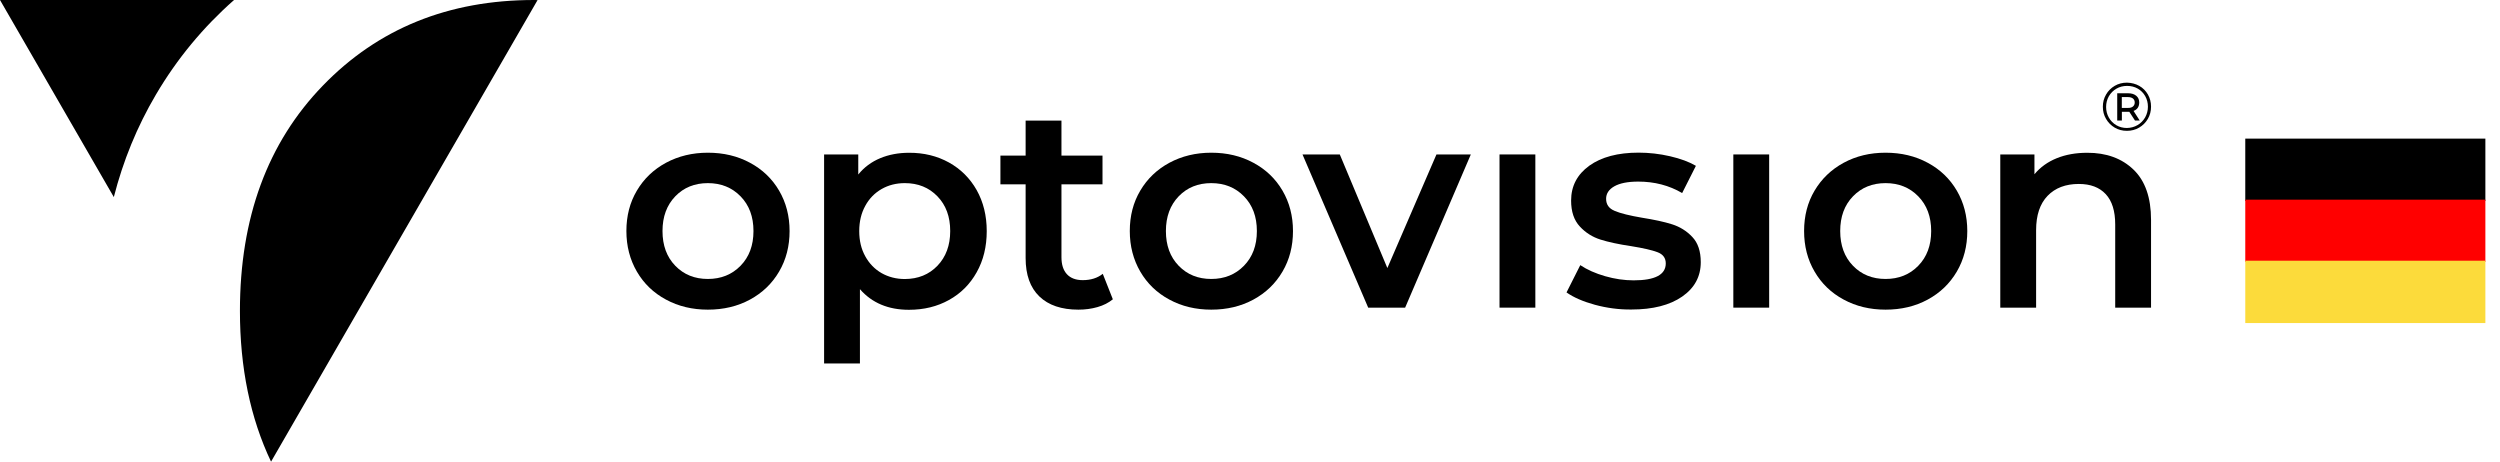
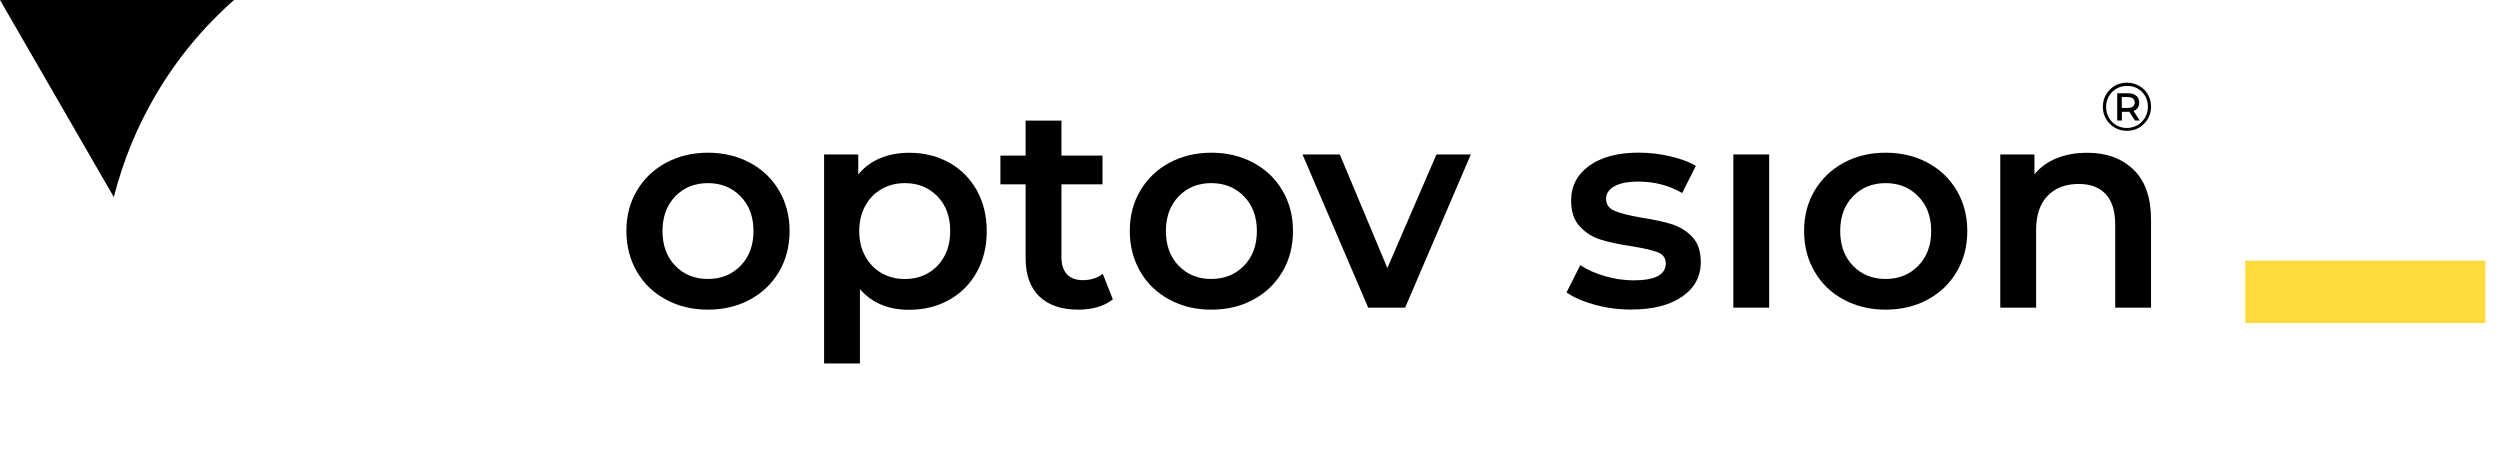
<svg xmlns="http://www.w3.org/2000/svg" xmlns:ns1="http://sodipodi.sourceforge.net/DTD/sodipodi-0.dtd" xmlns:ns2="http://www.inkscape.org/namespaces/inkscape" version="1.1" id="Ebene_1" x="0px" y="0px" viewBox="0 0 360 66.48" xml:space="preserve" ns1:docname="logo_w (2).svg" width="360" height="66.48" ns2:version="1.4.2 (f4327f4, 2025-05-13)">
  <defs id="defs10" />
  <style type="text/css" id="style1">
	.st0{fill:#FFFFFF;}
</style>
  <g id="g10">
    <path class="st0" d="M 95.9,43.14 C 94.11,42.18 92.71,40.83 91.71,39.11 90.71,37.39 90.2,35.44 90.2,33.27 90.2,31.09 90.7,29.15 91.71,27.45 92.72,25.74 94.11,24.41 95.9,23.44 97.69,22.48 99.7,21.99 101.93,21.99 104.19,21.99 106.21,22.47 108,23.44 109.79,24.4 111.19,25.74 112.19,27.45 113.19,29.16 113.7,31.1 113.7,33.27 113.7,35.45 113.2,37.39 112.19,39.11 111.18,40.83 109.79,42.17 108,43.14 106.21,44.11 104.19,44.59 101.93,44.59 99.7,44.59 97.69,44.11 95.9,43.14 M 106.64,38.27 C 107.88,37 108.5,35.34 108.5,33.27 108.5,31.2 107.88,29.54 106.64,28.27 105.4,27 103.83,26.37 101.93,26.37 100.03,26.37 98.47,27 97.24,28.27 96.02,29.54 95.4,31.2 95.4,33.27 95.4,35.34 96.01,37 97.24,38.27 98.47,39.54 100.03,40.17 101.93,40.17 103.83,40.17 105.4,39.54 106.64,38.27" id="path1" style="fill:#000000" />
    <path class="st0" d="M 136.65,23.4 C 138.34,24.34 139.67,25.66 140.64,27.37 141.6,29.08 142.09,31.05 142.09,33.28 142.09,35.51 141.61,37.49 140.64,39.21 139.68,40.93 138.35,42.26 136.65,43.2 134.96,44.14 133.04,44.61 130.89,44.61 127.91,44.61 125.56,43.62 123.83,41.64 V 52.34 H 118.67 V 22.24 H 123.59 V 25.13 C 124.44,24.08 125.5,23.3 126.75,22.78 128,22.26 129.39,22 130.9,22 133.03,21.99 134.95,22.46 136.65,23.4 M 134.99,38.27 C 136.21,37 136.83,35.34 136.83,33.27 136.83,31.2 136.22,29.54 134.99,28.27 133.76,27 132.2,26.37 130.3,26.37 129.06,26.37 127.95,26.65 126.95,27.22 125.96,27.79 125.17,28.59 124.6,29.64 124.02,30.69 123.73,31.9 123.73,33.28 123.73,34.66 124.02,35.87 124.6,36.91 125.18,37.96 125.96,38.76 126.95,39.33 127.94,39.89 129.06,40.18 130.3,40.18 132.21,40.17 133.77,39.54 134.99,38.27" id="path2" style="fill:#000000" />
    <path class="st0" d="M 160.25,43.1 C 159.64,43.6 158.91,43.97 158.04,44.22 157.17,44.47 156.26,44.59 155.29,44.59 152.87,44.59 150.99,43.96 149.67,42.69 148.35,41.42 147.69,39.58 147.69,37.16 V 26.54 H 144.06 V 22.41 H 147.69 V 17.37 H 152.85 V 22.41 H 158.76 V 26.54 H 152.85 V 37.03 C 152.85,38.1 153.11,38.92 153.64,39.49 154.16,40.05 154.92,40.34 155.91,40.34 157.07,40.34 158.03,40.04 158.8,39.43 Z" id="path3" style="fill:#000000" />
    <path class="st0" d="M 168.39,43.14 C 166.6,42.18 165.2,40.83 164.2,39.11 163.2,37.39 162.69,35.44 162.69,33.27 162.69,31.09 163.19,29.15 164.2,27.45 165.21,25.74 166.6,24.41 168.39,23.44 170.18,22.48 172.19,21.99 174.42,21.99 176.68,21.99 178.7,22.47 180.49,23.44 182.28,24.4 183.68,25.74 184.68,27.45 185.68,29.16 186.19,31.1 186.19,33.27 186.19,35.45 185.69,37.39 184.68,39.11 183.67,40.83 182.28,42.17 180.49,43.14 178.7,44.11 176.68,44.59 174.42,44.59 172.19,44.59 170.18,44.11 168.39,43.14 M 179.13,38.27 C 180.37,37 180.99,35.34 180.99,33.27 180.99,31.2 180.37,29.54 179.13,28.27 177.89,27 176.32,26.37 174.42,26.37 172.52,26.37 170.96,27 169.73,28.27 168.51,29.54 167.89,31.2 167.89,33.27 167.89,35.34 168.5,37 169.73,38.27 170.96,39.54 172.52,40.17 174.42,40.17 176.32,40.17 177.89,39.54 179.13,38.27" id="path4" style="fill:#000000" />
    <polygon class="st0" points="192.93,22.24 199.78,38.6 206.85,22.24 211.8,22.24 202.34,44.3 197.02,44.3 187.56,22.24 " id="polygon4" style="fill:#000000" />
-     <rect x="215.93" y="22.24" class="st0" width="5.16" height="22.06" id="rect4" style="fill:#000000" />
    <path class="st0" d="M 229.67,43.89 C 227.96,43.42 226.6,42.83 225.58,42.11 L 227.56,38.18 C 228.55,38.84 229.74,39.37 231.13,39.77 232.52,40.17 233.89,40.37 235.24,40.37 238.32,40.37 239.87,39.56 239.87,37.93 239.87,37.16 239.48,36.62 238.69,36.32 237.91,36.02 236.65,35.73 234.91,35.45 233.09,35.18 231.61,34.86 230.47,34.5 229.33,34.14 228.33,33.52 227.5,32.62 226.66,31.72 226.24,30.48 226.24,28.88 226.24,26.79 227.12,25.12 228.86,23.86 230.61,22.61 232.97,21.98 235.95,21.98 237.46,21.98 238.98,22.15 240.49,22.5 242,22.85 243.24,23.31 244.21,23.88 L 242.23,27.8 C 240.36,26.7 238.25,26.15 235.91,26.15 234.4,26.15 233.25,26.38 232.46,26.83 231.67,27.28 231.28,27.88 231.28,28.63 231.28,29.46 231.7,30.04 232.54,30.38 233.38,30.73 234.68,31.05 236.44,31.35 238.2,31.63 239.65,31.94 240.78,32.3 241.91,32.66 242.88,33.26 243.69,34.12 244.5,34.97 244.91,36.18 244.91,37.75 244.91,39.82 244.02,41.47 242.23,42.71 240.44,43.95 238,44.57 234.92,44.57 233.12,44.59 231.37,44.35 229.67,43.89" id="path5" style="fill:#000000" />
    <rect x="249.6" y="22.24" class="st0" width="5.16" height="22.06" id="rect5" style="fill:#000000" />
    <path class="st0" d="M 265.49,43.14 C 263.7,42.18 262.3,40.83 261.3,39.11 260.29,37.39 259.79,35.44 259.79,33.27 259.79,31.09 260.29,29.15 261.3,27.45 262.31,25.75 263.7,24.41 265.49,23.44 267.28,22.47 269.29,21.99 271.52,21.99 273.78,21.99 275.8,22.47 277.59,23.44 279.38,24.4 280.78,25.74 281.78,27.45 282.78,29.16 283.29,31.1 283.29,33.27 283.29,35.45 282.79,37.39 281.78,39.11 280.77,40.83 279.38,42.17 277.59,43.14 275.8,44.11 273.78,44.59 271.52,44.59 269.29,44.59 267.28,44.11 265.49,43.14 M 276.23,38.27 C 277.47,37 278.09,35.34 278.09,33.27 278.09,31.2 277.47,29.54 276.23,28.27 274.99,27 273.42,26.37 271.52,26.37 269.62,26.37 268.06,27 266.83,28.27 265.6,29.54 264.99,31.2 264.99,33.27 264.99,35.34 265.6,37 266.83,38.27 268.06,39.54 269.62,40.17 271.52,40.17 273.42,40.17 275,39.54 276.23,38.27" id="path6" style="fill:#000000" />
    <path class="st0" d="M 307.23,24.43 C 308.91,26.05 309.75,28.46 309.75,31.66 V 44.3 H 304.59 V 32.32 C 304.59,30.39 304.14,28.94 303.23,27.96 302.32,26.98 301.03,26.49 299.35,26.49 297.45,26.49 295.95,27.06 294.85,28.2 293.75,29.34 293.2,30.99 293.2,33.14 V 44.3 H 288.04 V 22.24 H 292.96 V 25.09 C 293.81,24.07 294.89,23.3 296.18,22.78 297.47,22.26 298.93,22 300.56,22 303.32,21.99 305.55,22.81 307.23,24.43" id="path7" style="fill:#000000" />
    <path class="st0" d="M 308.06,12.37 C 308.59,12.67 309,13.09 309.3,13.61 309.6,14.14 309.75,14.72 309.75,15.36 309.75,16 309.6,16.59 309.29,17.12 308.98,17.65 308.56,18.07 308.03,18.38 307.5,18.69 306.91,18.84 306.27,18.84 305.63,18.84 305.04,18.69 304.52,18.38 303.99,18.07 303.58,17.65 303.27,17.12 302.96,16.59 302.81,16.01 302.81,15.37 302.81,14.73 302.96,14.15 303.27,13.62 303.57,13.09 303.99,12.67 304.52,12.36 305.05,12.05 305.64,11.9 306.29,11.9 306.94,11.92 307.53,12.07 308.06,12.37 M 307.81,18.01 C 308.27,17.74 308.63,17.37 308.9,16.91 309.16,16.44 309.3,15.93 309.3,15.37 309.3,14.81 309.17,14.3 308.91,13.84 308.65,13.38 308.29,13.02 307.84,12.76 307.38,12.5 306.87,12.37 306.3,12.37 305.74,12.37 305.22,12.5 304.76,12.77 304.3,13.04 303.94,13.4 303.67,13.87 303.41,14.33 303.28,14.84 303.28,15.4 303.28,15.96 303.41,16.47 303.67,16.93 303.93,17.39 304.29,17.76 304.75,18.03 305.21,18.3 305.72,18.43 306.27,18.43 306.84,18.42 307.35,18.28 307.81,18.01 M 307.84,15.52 C 307.7,15.73 307.49,15.88 307.23,15.97 L 308.12,17.36 H 307.44 L 306.62,16.1 H 306.45 305.55 V 17.36 H 304.88 V 13.43 H 306.45 C 306.94,13.43 307.33,13.55 307.62,13.79 307.91,14.03 308.05,14.36 308.05,14.76 308.05,15.05 307.98,15.31 307.84,15.52 M 307.14,15.34 C 307.31,15.2 307.4,15.01 307.4,14.76 307.4,14.51 307.31,14.32 307.14,14.18 306.97,14.05 306.72,13.98 306.41,13.98 H 305.54 V 15.54 H 306.41 C 306.73,15.55 306.97,15.48 307.14,15.34" id="path8" style="fill:#000000" />
-     <path class="st0" d="M 34.55,44.77 C 34.55,52.98 36.05,60.21 39.03,66.48 L 77.41,0.01 C 77.24,0.01 77.08,0 76.91,0 64.58,0 54.44,4.11 46.49,12.33 38.53,20.55 34.55,31.37 34.55,44.77" id="path9" style="fill:#000000" />
    <path class="st0" d="M 33.7,0 H 0 L 16.39,28.38 C 17.73,23.14 19.74,18.23 22.45,13.63 25.51,8.43 29.28,3.9 33.7,0" id="path10" style="fill:#000000" />
  </g>
  <g id="g12">
-     <rect style="fill:#000000;stroke-width:6.725;stroke-linecap:square;paint-order:stroke fill markers" id="rect10" width="34.574" height="8.978" x="323.32" y="19.961" rx="52.738" ry="0" />
-     <rect style="fill:#ff0000;stroke-width:6.725;stroke-linecap:square;paint-order:stroke fill markers" id="rect11" width="34.574" height="8.978" x="323.32" y="28.751" rx="52.738" ry="0" />
    <rect style="fill:#fcdb3b;fill-opacity:1;stroke-width:6.725;stroke-linecap:square;paint-order:stroke fill markers" id="rect12" width="34.574" height="8.978" x="323.32" y="37.541" rx="17.287" ry="0" />
  </g>
</svg>